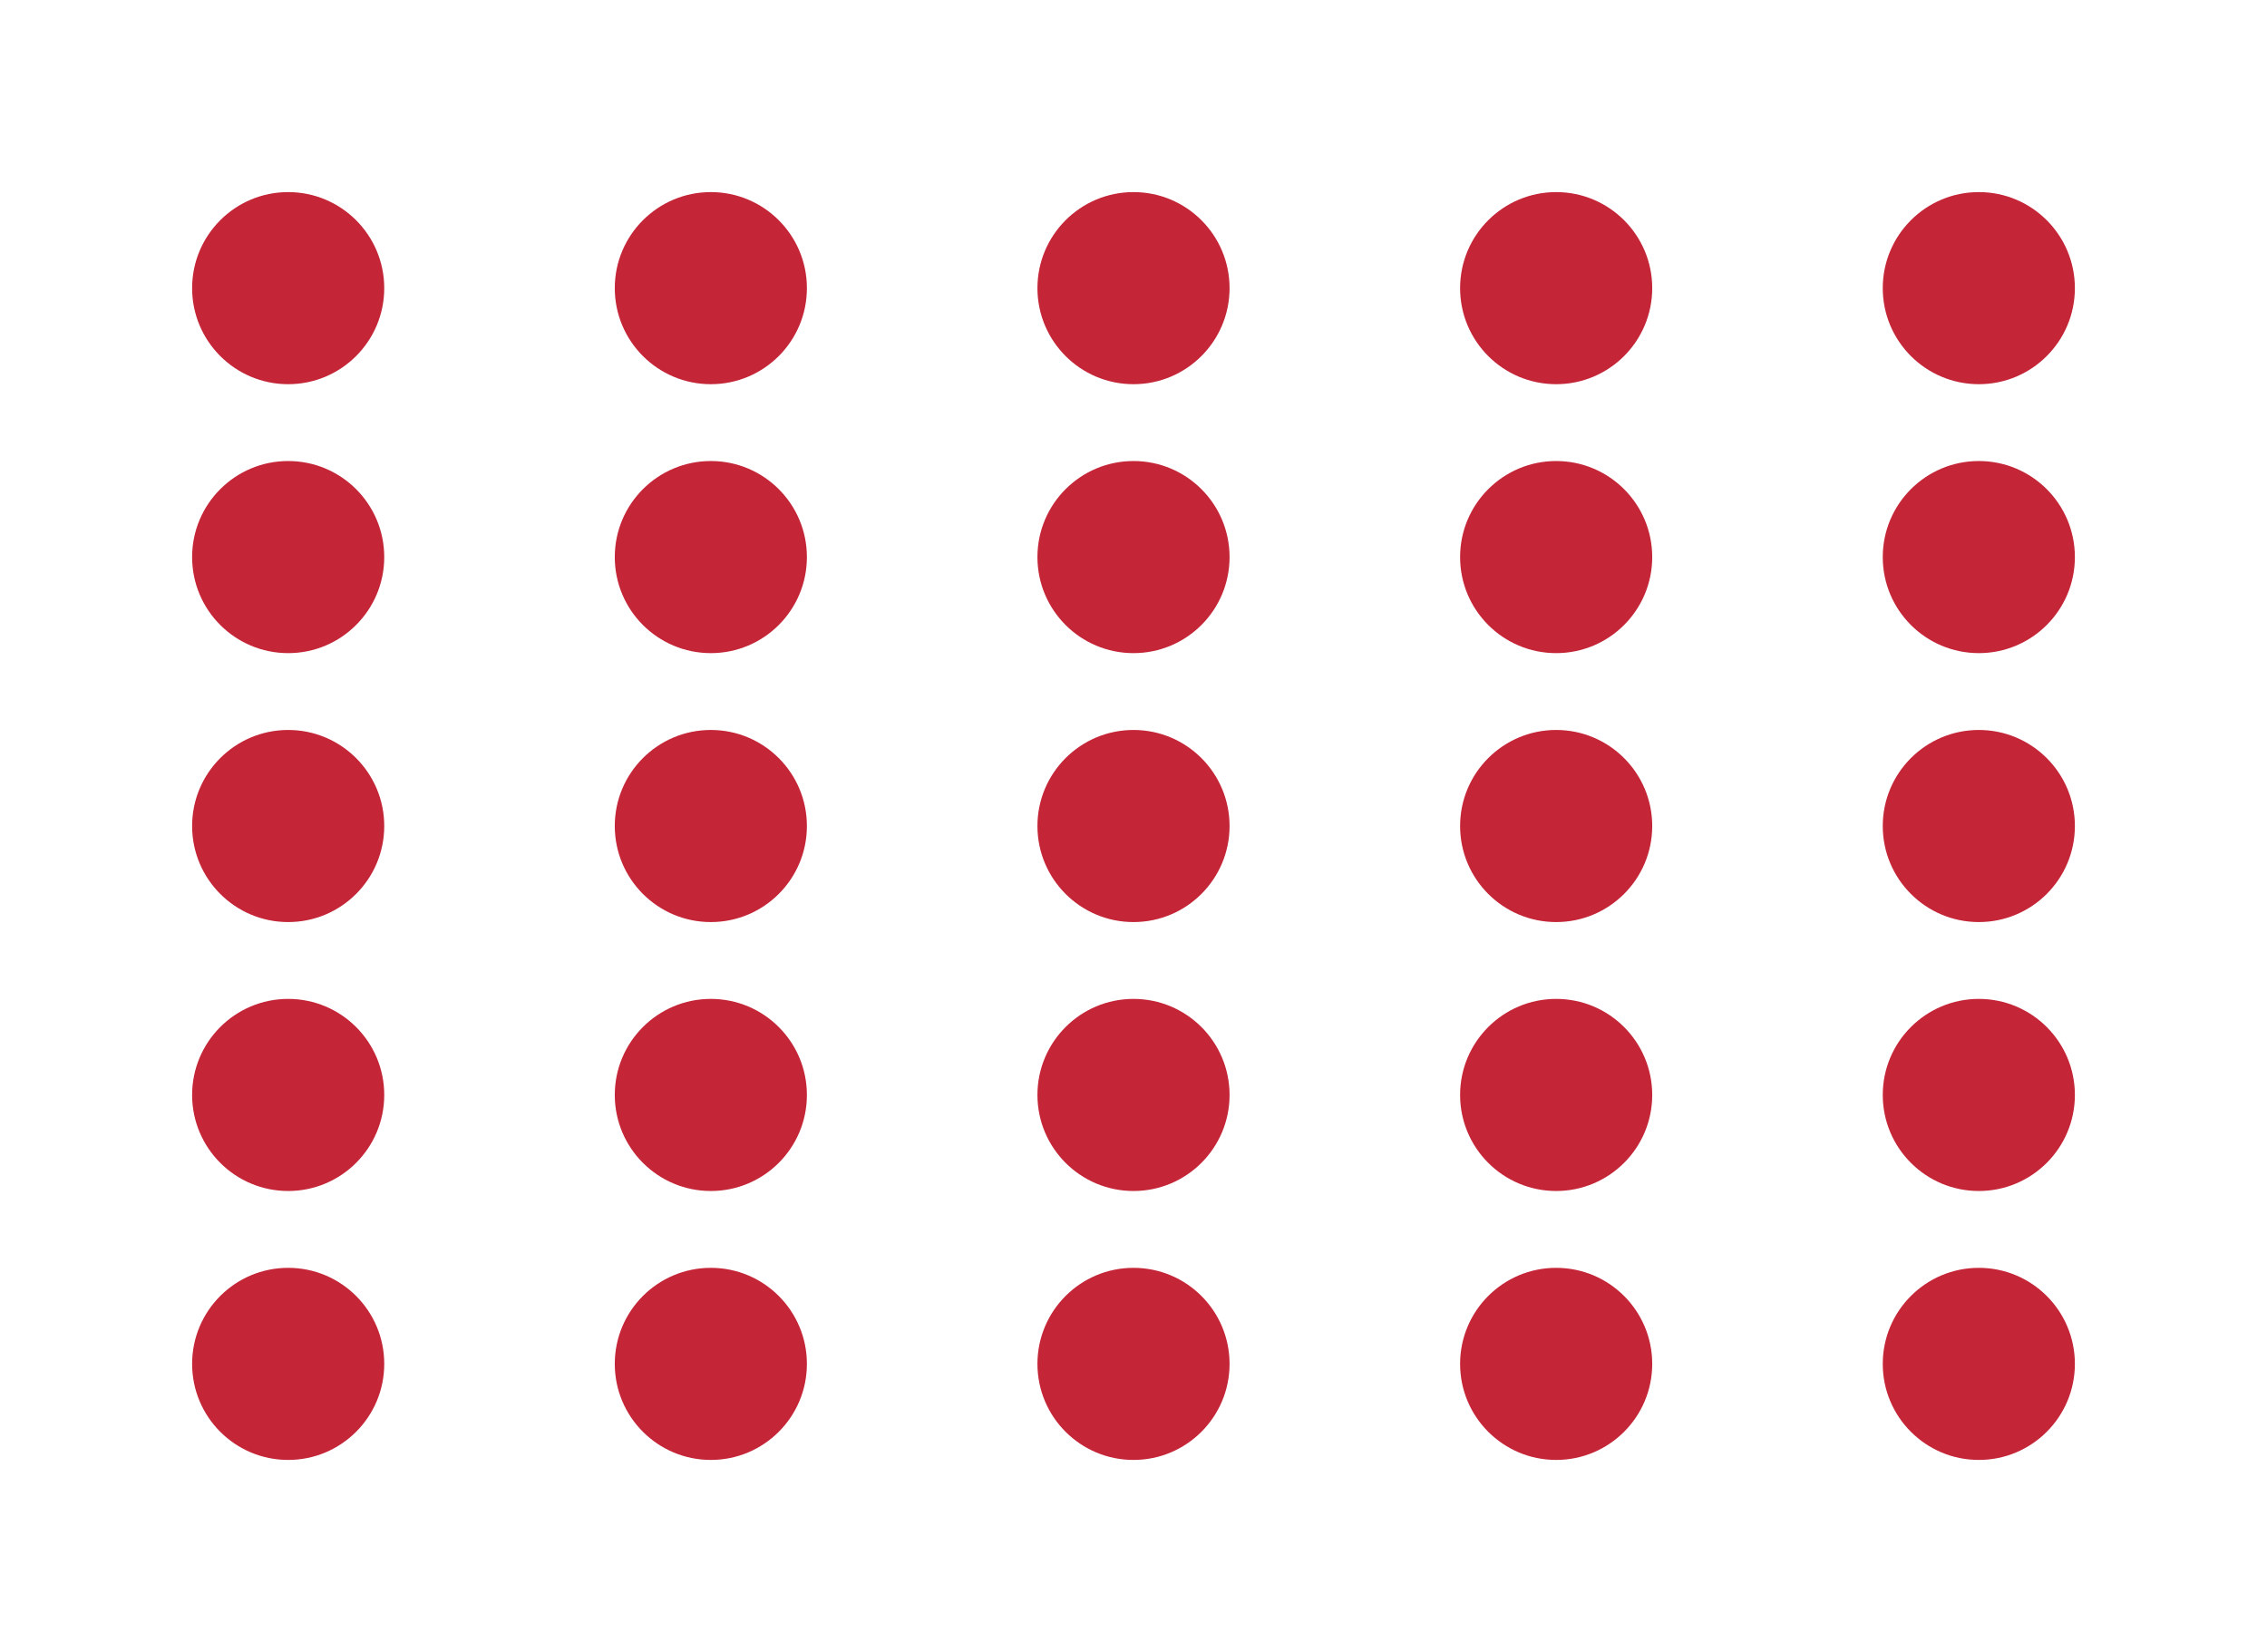
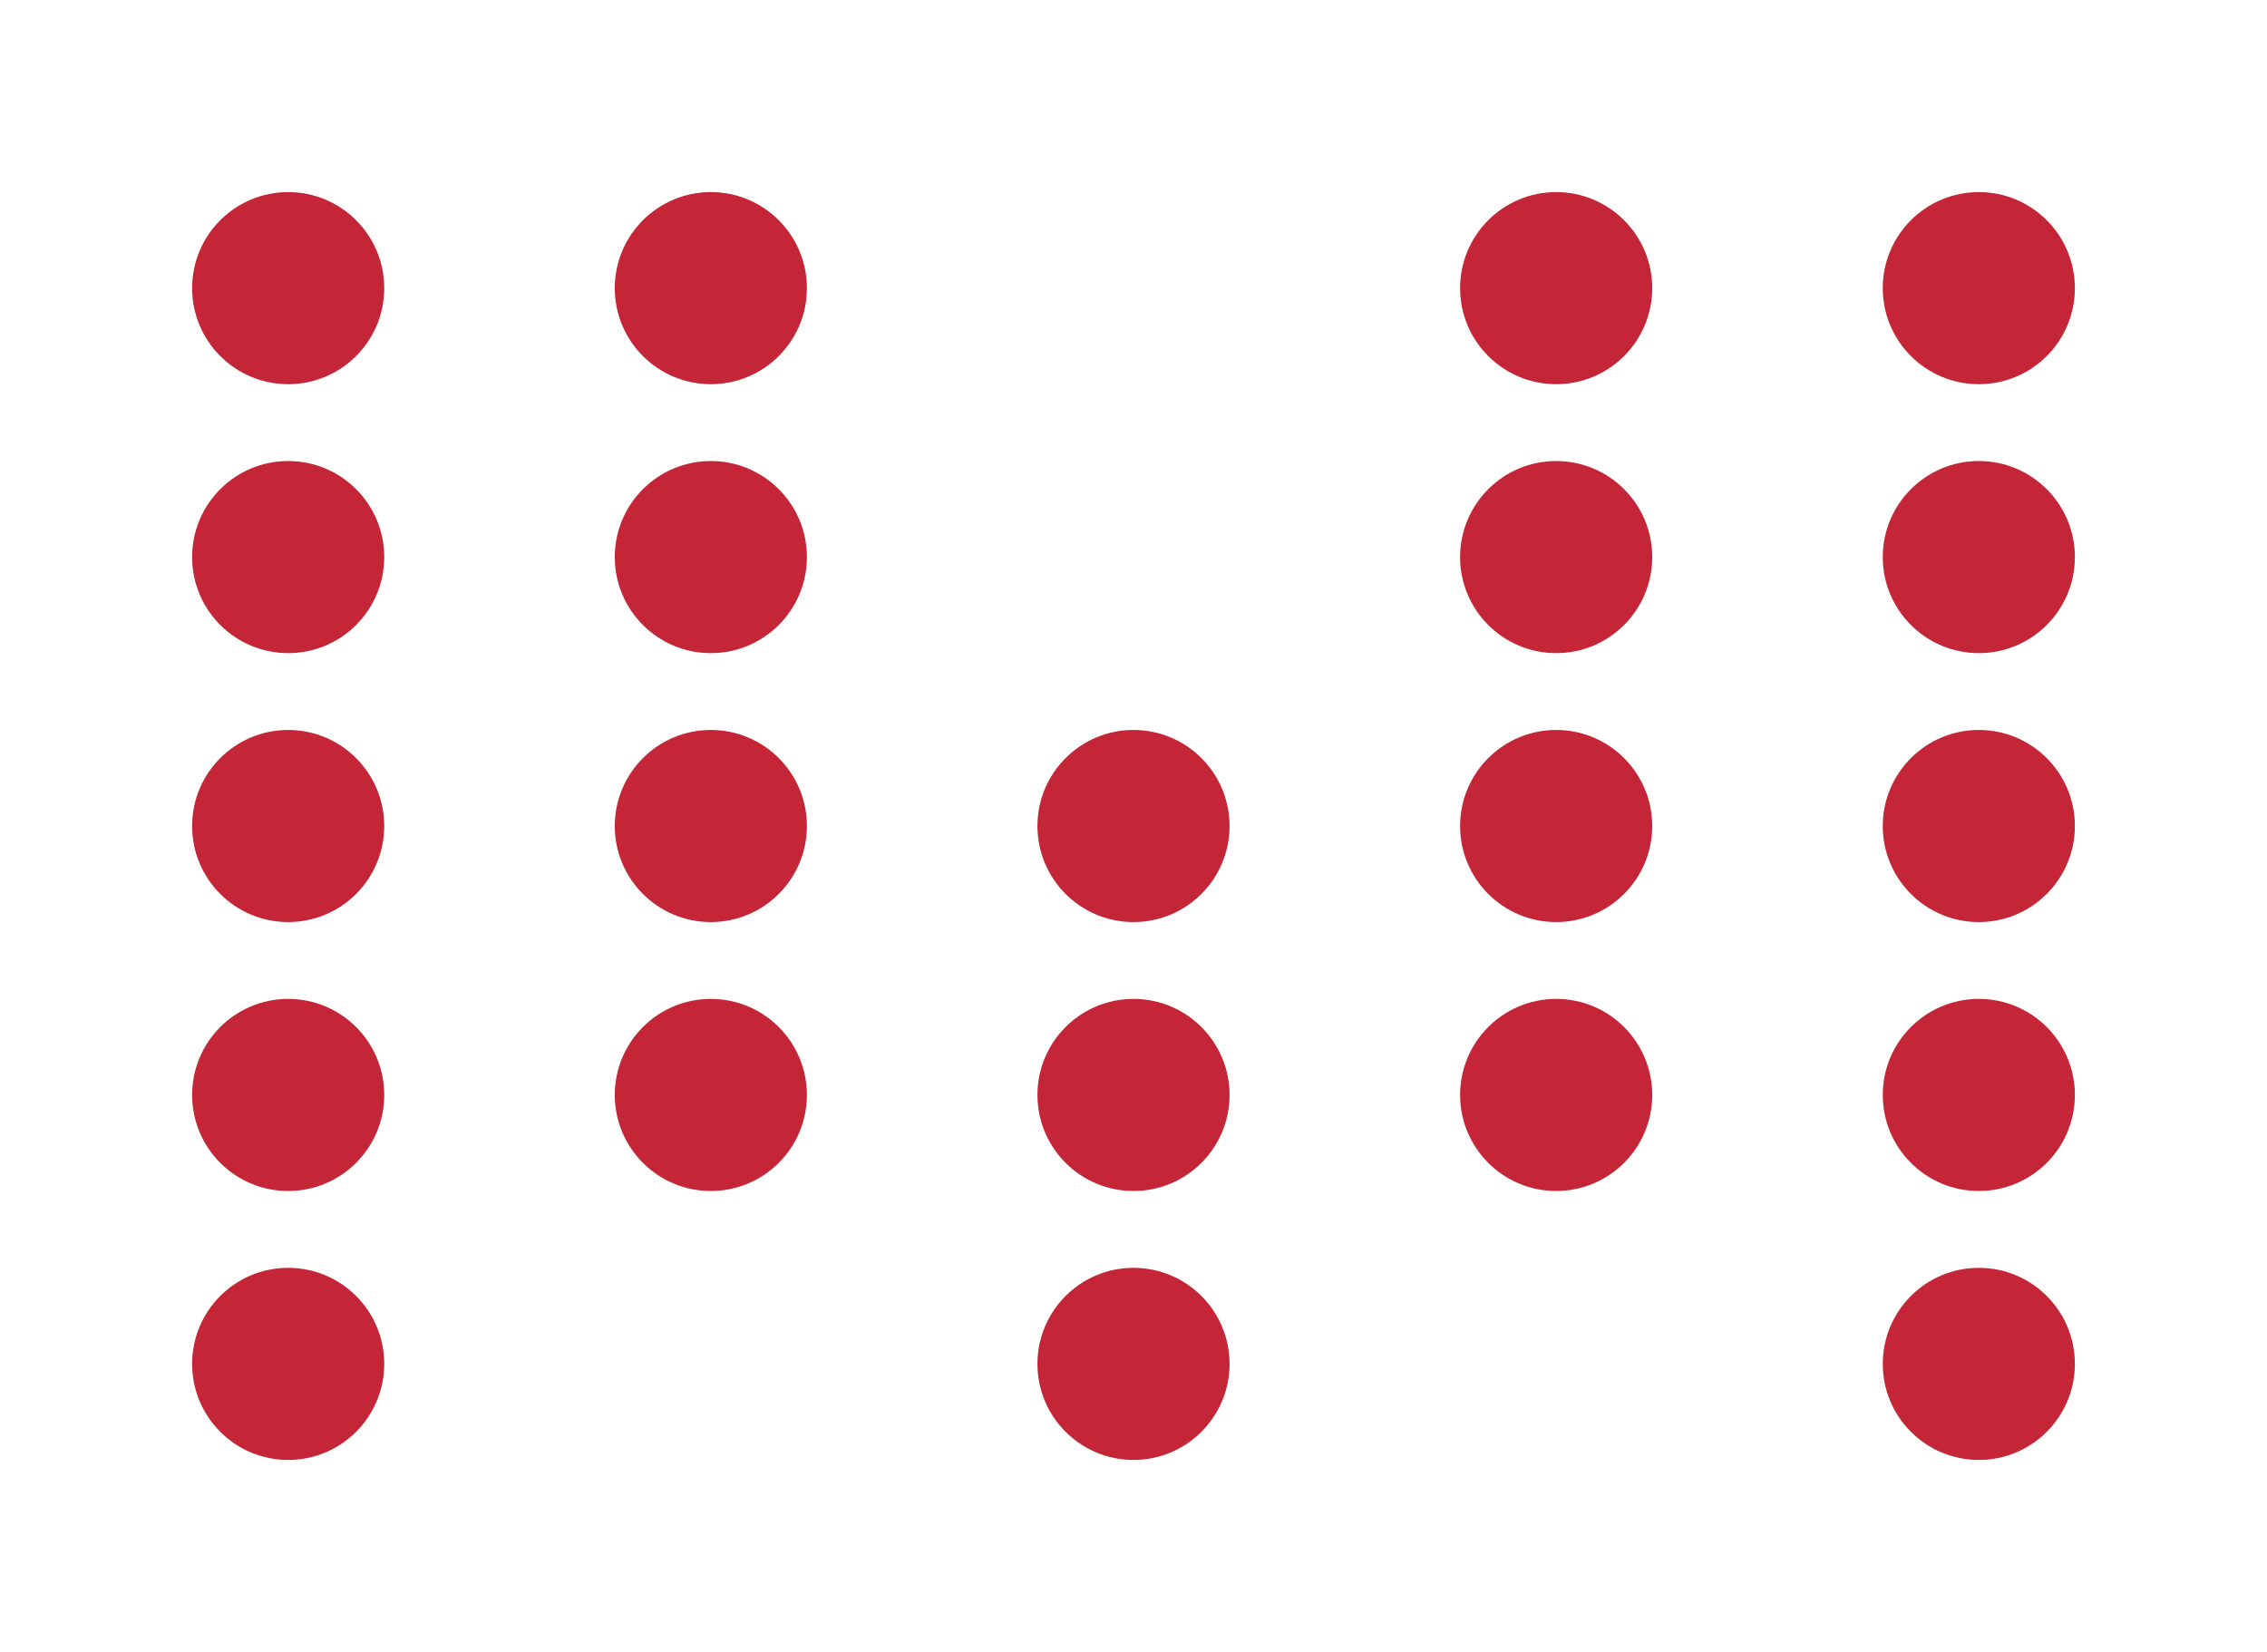
<svg xmlns="http://www.w3.org/2000/svg" width="295" height="215" fill="none">
  <circle cx="37.5" cy="37.5" r="12.5" fill="#C42537" />
  <circle cx="37.5" cy="72.5" r="12.5" fill="#C42537" />
  <circle cx="37.5" cy="107.5" r="12.5" fill="#C42537" />
  <circle cx="37.5" cy="142.5" r="12.5" fill="#C42537" />
  <circle cx="37.5" cy="177.5" r="12.5" fill="#C42537" />
  <circle cx="92.5" cy="37.5" r="12.5" fill="#C42537" />
  <circle cx="92.5" cy="72.5" r="12.5" fill="#C42537" />
  <circle cx="92.5" cy="107.5" r="12.5" fill="#C42537" />
  <circle cx="92.5" cy="142.5" r="12.5" fill="#C42537" />
-   <circle cx="92.5" cy="177.5" r="12.5" fill="#C42537" />
-   <circle cx="147.5" cy="37.5" r="12.5" fill="#C42537" />
-   <circle cx="147.5" cy="72.5" r="12.5" fill="#C42537" />
  <circle cx="147.5" cy="107.5" r="12.5" fill="#C42537" />
  <circle cx="147.5" cy="142.5" r="12.5" fill="#C42537" />
  <circle cx="147.5" cy="177.5" r="12.5" fill="#C42537" />
  <circle cx="202.5" cy="37.5" r="12.5" fill="#C42537" />
  <circle cx="202.5" cy="72.5" r="12.5" fill="#C42537" />
  <circle cx="202.5" cy="107.5" r="12.5" fill="#C42537" />
  <circle cx="202.5" cy="142.5" r="12.5" fill="#C42537" />
-   <circle cx="202.5" cy="177.5" r="12.5" fill="#C42537" />
  <circle cx="257.5" cy="37.5" r="12.5" fill="#C42537" />
  <circle cx="257.5" cy="72.5" r="12.5" fill="#C42537" />
  <circle cx="257.5" cy="107.5" r="12.5" fill="#C42537" />
  <circle cx="257.5" cy="142.5" r="12.5" fill="#C42537" />
  <circle cx="257.5" cy="177.5" r="12.5" fill="#C42537" />
</svg>